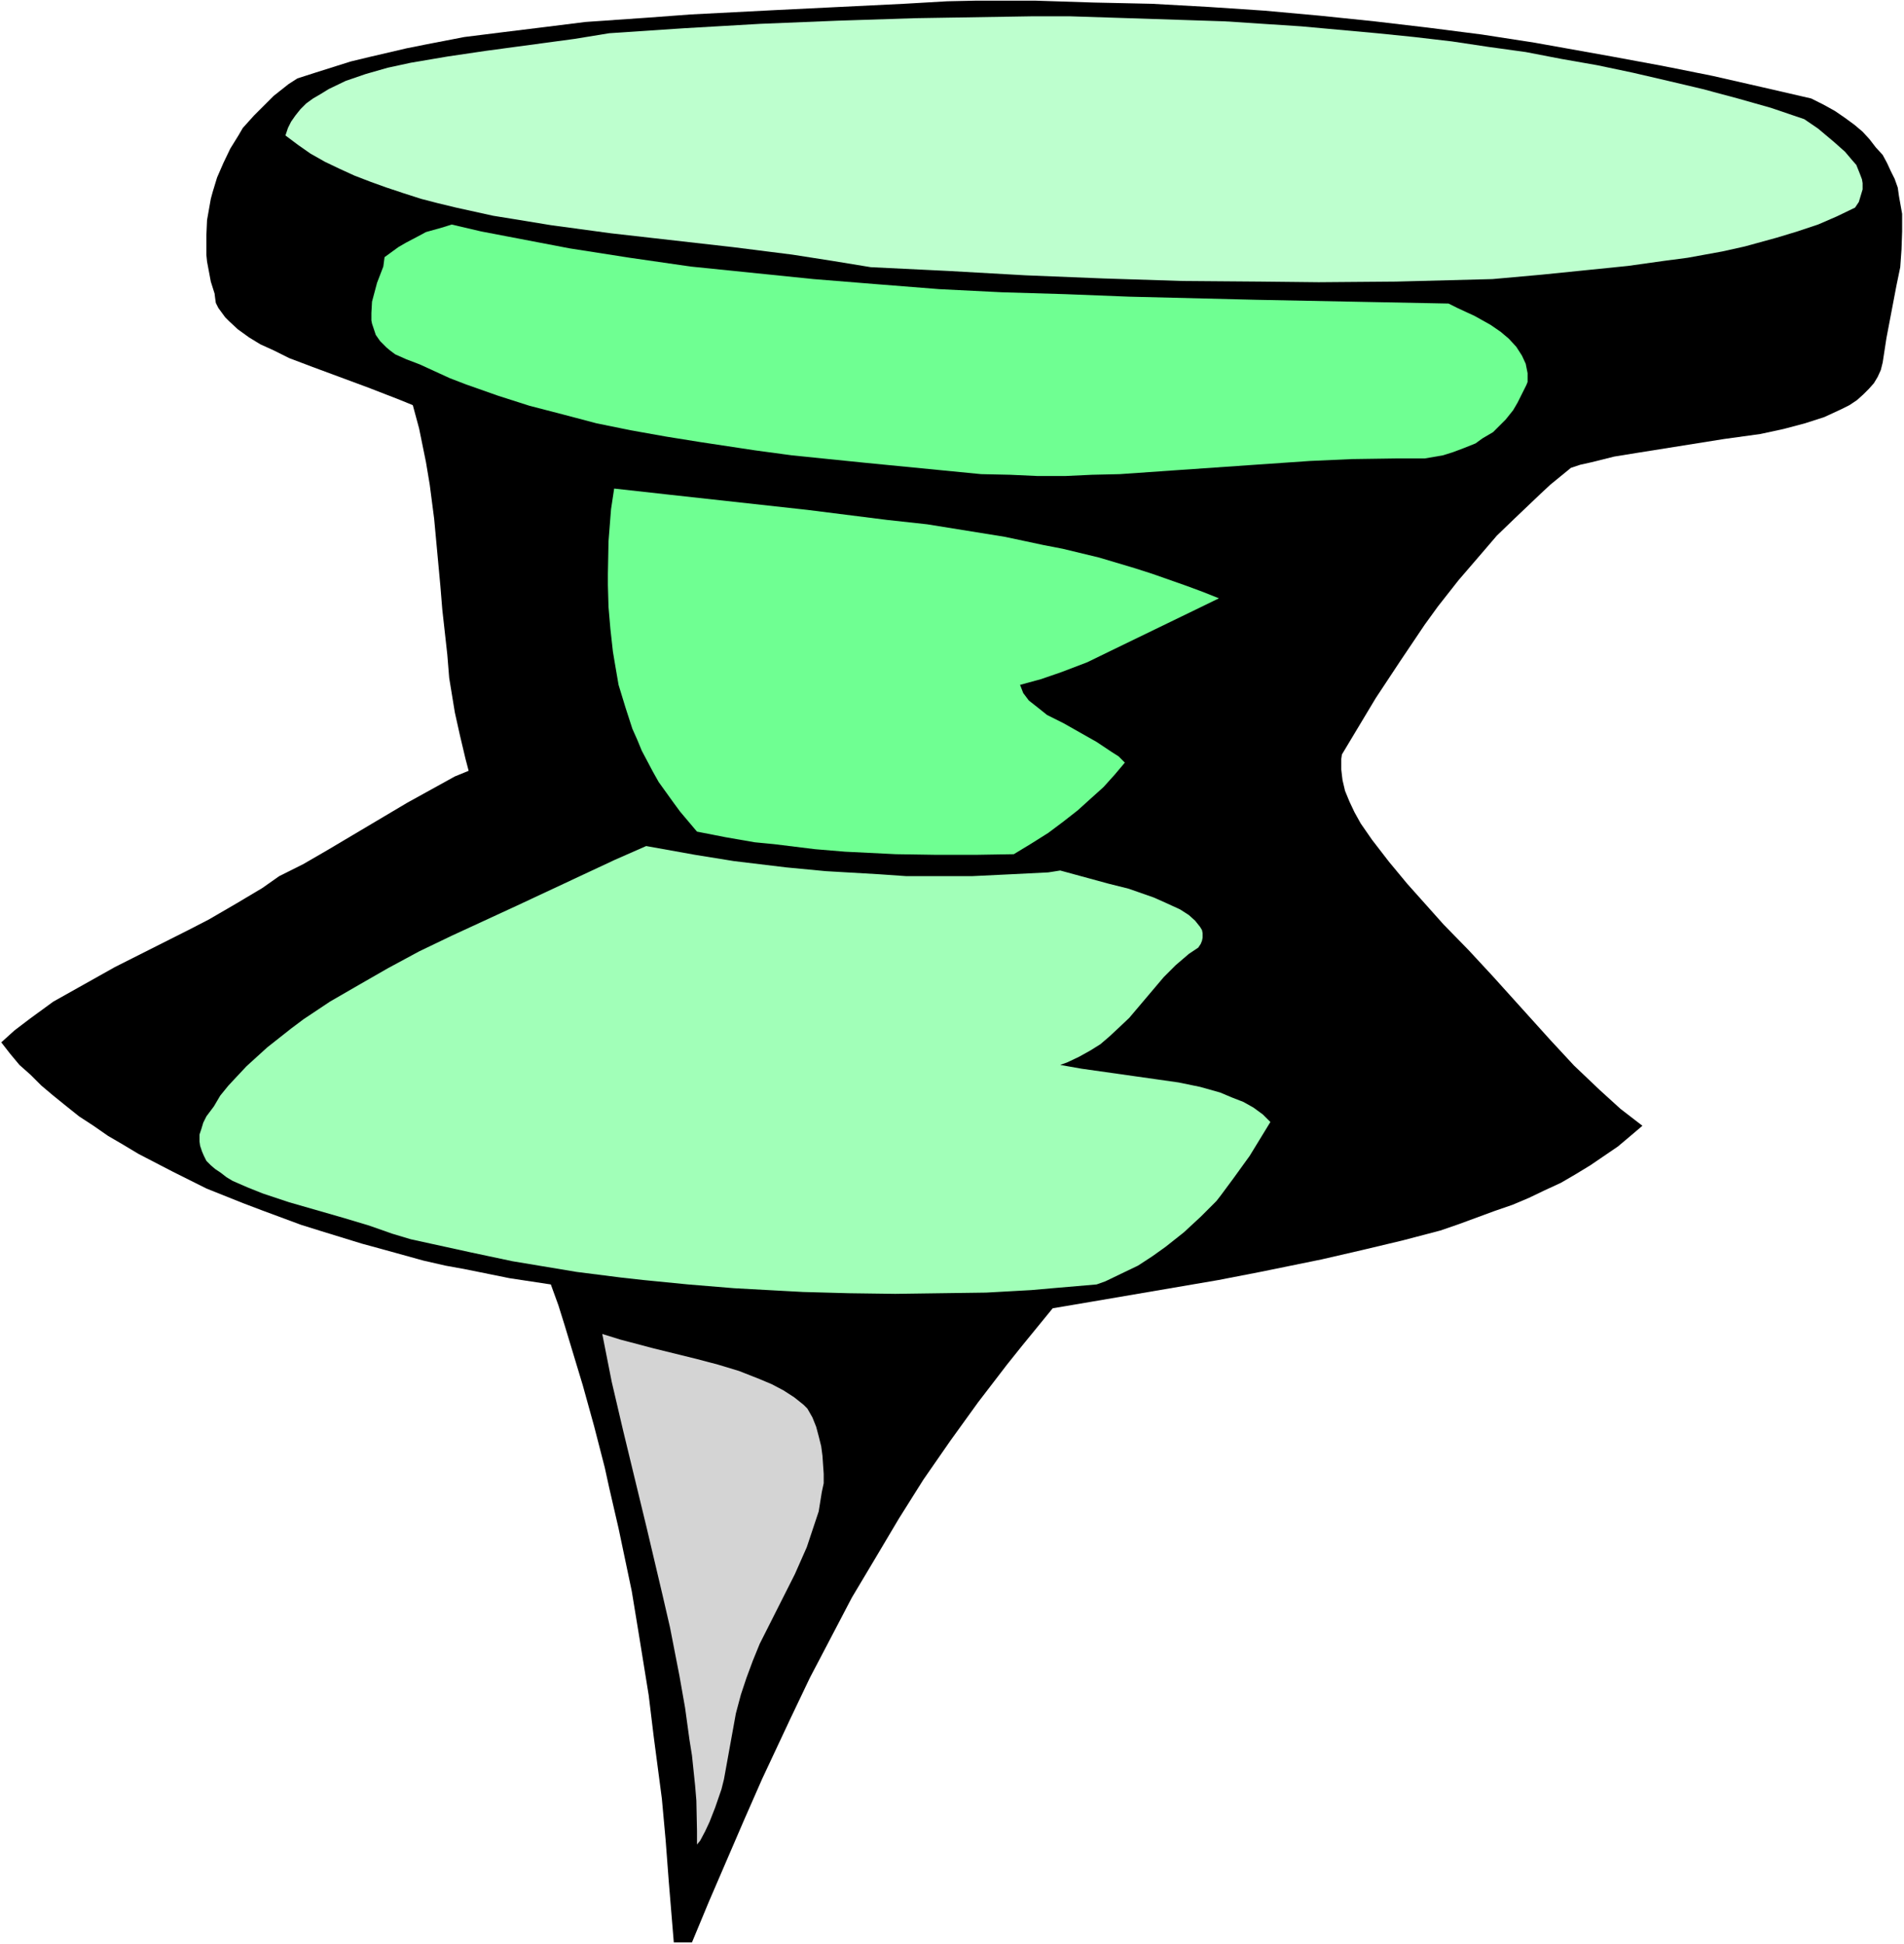
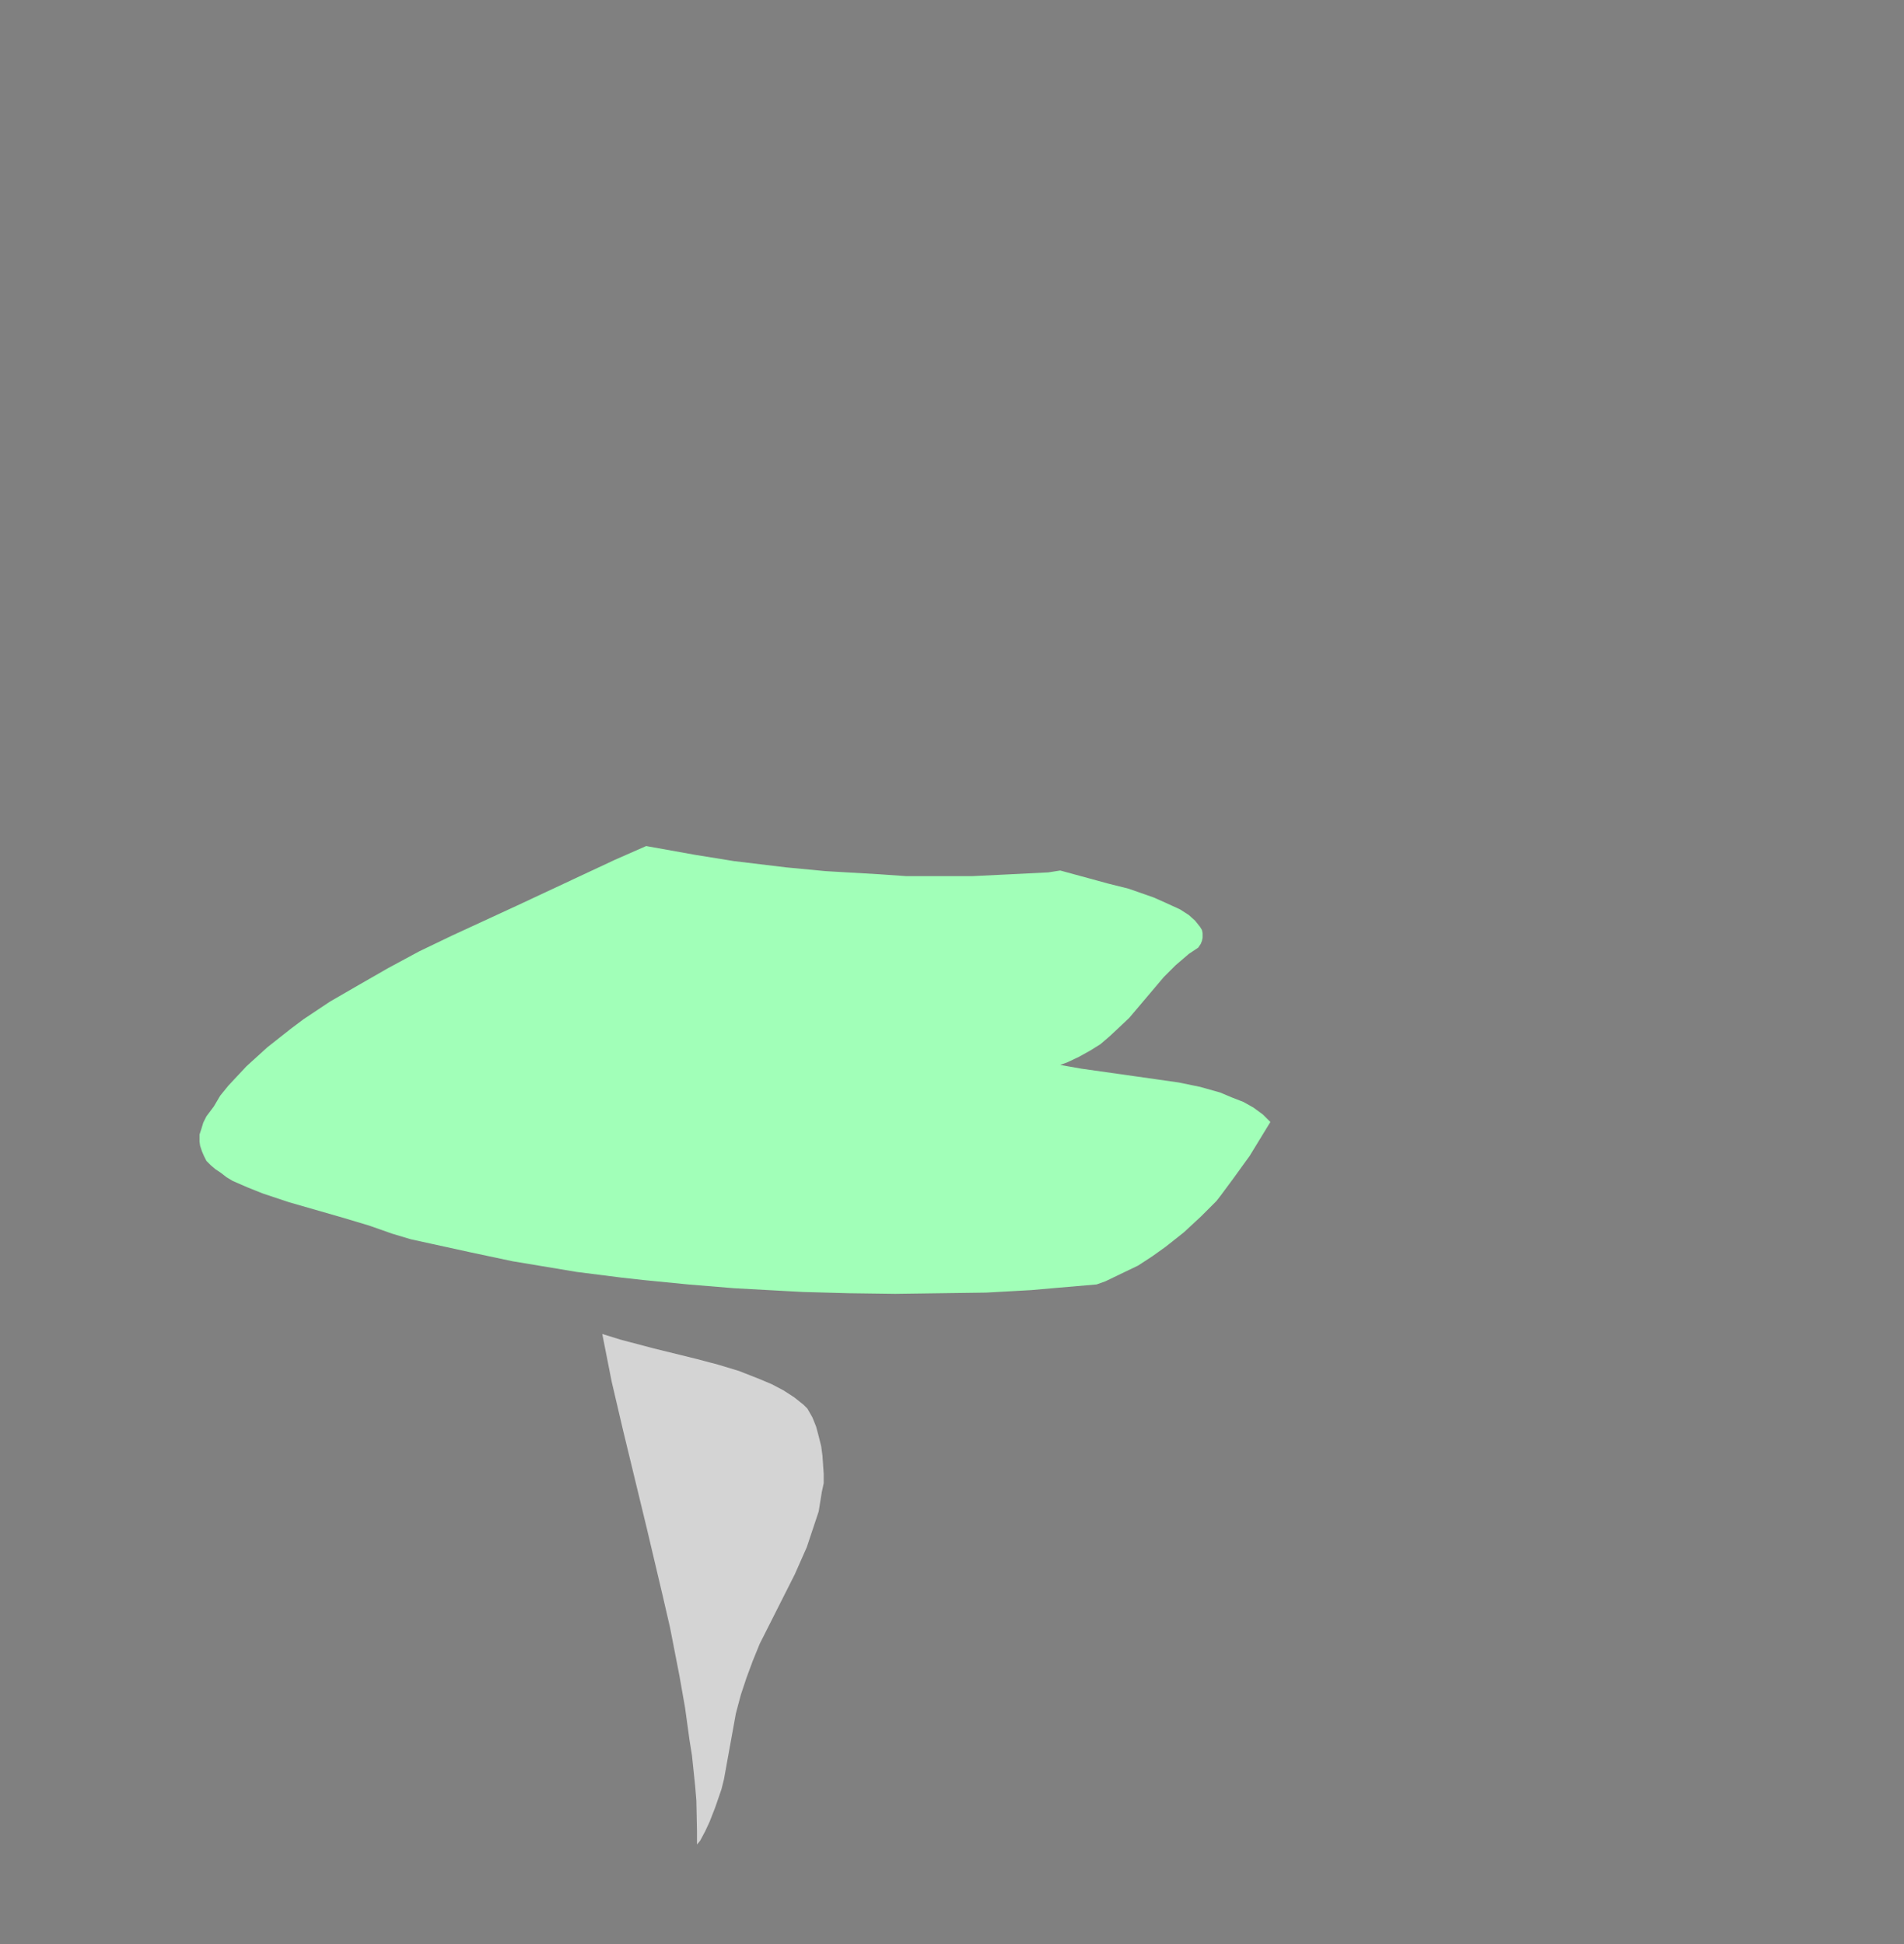
<svg xmlns="http://www.w3.org/2000/svg" xmlns:ns1="http://sodipodi.sourceforge.net/DTD/sodipodi-0.dtd" xmlns:ns2="http://www.inkscape.org/namespaces/inkscape" version="1.0" width="129.766mm" height="132.532mm" id="svg7" ns1:docname="Push Pin 16.wmf">
  <rect width="100%" height="100%" fill="#808080" stroke="none" />
  <ns1:namedview id="namedview7" pagecolor="#ffffff" bordercolor="#000000" borderopacity="0.25" ns2:showpageshadow="2" ns2:pageopacity="0.0" ns2:pagecheckerboard="0" ns2:deskcolor="#d1d1d1" ns2:document-units="mm" />
  <defs id="defs1">
    <pattern id="WMFhbasepattern" patternUnits="userSpaceOnUse" width="6" height="6" x="0" y="0" />
  </defs>
-   <path style="fill:#ffffff;fill-opacity:1;fill-rule:evenodd;stroke:none" d="M 0,500.908 H 490.455 V 0 H 0 Z" id="path1" />
-   <path style="fill:#000000;fill-opacity:1;fill-rule:evenodd;stroke:none" d="m 466.539,25.369 3.232,1.616 2.909,1.616 2.586,1.777 2.424,1.777 2.101,1.777 1.778,1.939 1.616,2.101 1.778,1.939 1.131,2.101 0.97,2.101 0.97,1.939 0.808,2.262 0.323,2.262 0.808,4.524 v 4.524 l -0.162,4.686 -0.323,4.524 -0.97,4.686 -2.586,13.573 -0.646,4.201 -0.323,2.101 -0.485,1.939 -0.808,1.777 -0.97,1.616 -1.293,1.454 -1.454,1.454 -1.616,1.454 -1.939,1.293 -1.939,0.97 -4.525,2.101 -5.01,1.616 -5.494,1.454 -5.979,1.293 -9.373,1.293 -22.301,3.555 -5.979,0.97 -5.818,1.454 -2.909,0.646 -2.424,0.808 -5.333,4.363 -2.424,2.262 -6.787,6.463 -4.525,4.363 -3.878,4.524 -5.979,6.948 -5.333,6.787 -3.394,4.686 -6.302,9.372 -6.302,9.533 -8.726,14.542 -0.162,1.131 v 2.747 l 0.162,1.454 0.162,1.293 0.646,2.747 1.131,2.747 1.293,2.747 1.616,2.908 2.909,4.201 4.363,5.655 4.686,5.655 9.373,10.503 6.464,6.625 6.141,6.625 14.867,16.481 6.141,6.625 6.626,6.302 5.333,4.848 5.656,4.363 -3.232,2.747 -3.07,2.585 -3.555,2.424 -3.555,2.424 -3.717,2.262 -3.878,2.262 -4.202,1.939 -4.04,1.939 -4.202,1.777 -4.686,1.616 -9.211,3.393 -4.686,1.616 -9.858,2.585 -10.181,2.424 -10.504,2.424 -15.837,3.232 -10.827,2.101 -32.158,5.494 -10.504,1.777 -7.918,9.695 -3.878,4.848 -7.434,9.695 -7.11,9.857 -6.949,10.018 -6.302,10.018 -6.141,10.341 -5.979,10.018 -5.494,10.503 -5.333,10.18 -5.01,10.503 -7.272,15.512 -4.686,10.664 -4.525,10.503 -4.525,10.503 -4.363,10.503 h -4.686 l -1.293,-15.674 -0.808,-10.664 -0.97,-10.664 -2.101,-15.997 -1.293,-10.664 -2.586,-15.997 -1.778,-10.826 -3.394,-16.158 -2.424,-10.503 -1.131,-5.171 -2.747,-10.664 -2.909,-10.503 -4.686,-15.512 -1.616,-5.171 -1.939,-5.332 -10.666,-1.616 -11.15,-2.262 -5.333,-0.97 -5.656,-1.293 -10.504,-2.909 -5.333,-1.454 -10.504,-3.232 -5.171,-1.616 -10.019,-3.716 -4.686,-1.777 -4.848,-1.939 -4.848,-1.939 -8.726,-4.363 -8.726,-4.524 -4.04,-2.424 -3.878,-2.262 -3.717,-2.585 -3.717,-2.424 -3.232,-2.585 -3.394,-2.747 -3.07,-2.585 -2.747,-2.747 -2.909,-2.585 -2.424,-2.909 -2.262,-2.908 3.394,-3.07 4.04,-3.07 5.979,-4.363 6.626,-3.716 9.211,-5.171 19.554,-9.857 4.686,-2.424 6.949,-4.04 6.787,-4.04 4.363,-3.07 6.141,-3.07 6.141,-3.555 20.685,-12.28 6.141,-3.393 6.141,-3.393 3.555,-1.454 -0.808,-3.07 -1.454,-6.14 -1.293,-5.817 -1.454,-8.887 -0.485,-5.979 -1.293,-11.634 -0.485,-5.979 -1.616,-17.451 -1.131,-8.725 -0.97,-5.817 -1.778,-8.725 -1.616,-5.979 -3.555,-1.454 -7.918,-3.07 -14.382,-5.332 -5.979,-2.262 -3.878,-1.939 -3.555,-1.616 -2.909,-1.777 -2.909,-2.101 -2.262,-2.101 -0.97,-0.969 -1.778,-2.424 -0.646,-1.293 -0.162,-1.131 -0.162,-1.293 -0.97,-3.07 -0.97,-5.171 -0.162,-1.616 v -5.332 l 0.162,-3.716 0.97,-5.494 0.485,-1.777 1.131,-3.716 1.616,-3.716 1.778,-3.716 2.101,-3.393 1.131,-1.939 2.909,-3.232 3.394,-3.393 1.616,-1.616 3.878,-3.07 2.262,-1.454 4.525,-1.454 9.211,-2.908 4.686,-1.131 9.696,-2.262 4.848,-0.969 10.019,-1.939 10.342,-1.293 10.504,-1.293 10.342,-1.293 16.322,-1.131 10.827,-0.808 21.978,-1.131 32.966,-1.616 11.15,-0.646 7.434,-0.162 h 15.19 l 15.029,0.485 7.595,0.162 7.434,0.162 14.544,0.808 14.544,0.969 14.221,1.293 14.059,1.454 13.736,1.616 13.898,1.777 13.574,2.101 19.877,3.555 13.09,2.424 12.928,2.585 12.766,2.908 z" id="path2" />
-   <path style="fill:#bdffce;fill-opacity:1;fill-rule:evenodd;stroke:none" d="m 464.761,30.701 3.555,2.424 4.04,3.393 2.909,2.585 1.778,2.101 1.131,1.293 0.97,2.424 0.485,1.293 0.162,0.969 v 1.616 l -0.485,1.616 -0.485,1.616 -0.97,1.454 -4.686,2.262 -4.848,2.101 -5.333,1.777 -5.333,1.616 -8.242,2.262 -5.818,1.293 -8.888,1.616 -6.141,0.808 -9.211,1.293 -9.534,0.969 -12.766,1.293 -12.605,1.131 -24.886,0.646 -19.877,0.162 -15.029,-0.162 -20.2,-0.162 -20.2,-0.646 -20.038,-0.808 -20.038,-1.131 -19.877,-0.969 -9.858,-1.616 -10.342,-1.616 -15.352,-1.939 -31.35,-3.555 -15.514,-2.101 -9.858,-1.616 -5.01,-0.808 -9.534,-2.101 -4.686,-1.131 -4.363,-1.131 -4.525,-1.454 -4.363,-1.454 -4.04,-1.454 -4.202,-1.616 -3.878,-1.777 -3.717,-1.777 -3.717,-2.101 -3.232,-2.262 -3.232,-2.424 0.646,-1.939 0.808,-1.616 1.131,-1.616 1.293,-1.616 1.454,-1.454 1.778,-1.293 1.939,-1.131 2.101,-1.293 4.363,-2.101 5.171,-1.777 5.656,-1.616 5.979,-1.293 9.534,-1.616 9.858,-1.454 22.786,-3.07 8.888,-1.454 19.392,-1.293 19.554,-1.131 19.877,-0.808 20.038,-0.646 10.019,-0.162 19.877,-0.323 h 10.019 l 10.019,0.323 19.877,0.646 9.858,0.323 9.858,0.646 9.858,0.646 19.554,1.777 9.534,0.969 9.696,1.131 9.696,1.454 9.373,1.293 9.211,1.777 9.211,1.616 9.211,1.939 9.05,2.101 8.888,2.101 9.05,2.424 8.565,2.424 z" id="path3" />
-   <path style="fill:#6fff92;fill-opacity:1;fill-rule:evenodd;stroke:none" d="m 373.134,78.206 2.262,1.131 4.525,2.101 4.04,2.262 2.586,1.777 2.101,1.777 1.939,2.101 1.454,2.262 0.97,2.101 0.485,2.424 v 2.262 l -0.323,0.808 -2.262,4.524 -1.131,1.939 -1.939,2.424 -1.131,1.131 -2.101,2.101 -2.747,1.616 -1.778,1.293 -3.232,1.293 -2.586,0.969 -2.586,0.808 -4.686,0.808 h -7.434 l -11.312,0.162 -10.827,0.485 -14.059,0.97 -21.008,1.454 -13.898,0.969 -7.11,0.162 -6.949,0.323 h -7.11 l -7.11,-0.323 -7.434,-0.162 -29.734,-2.908 -19.069,-1.939 -9.534,-1.293 -13.898,-2.101 -9.05,-1.454 -9.05,-1.616 -8.726,-1.777 -8.565,-2.262 -8.726,-2.262 -8.08,-2.585 -8.242,-2.908 -4.202,-1.616 -7.757,-3.555 -3.394,-1.293 -2.909,-1.293 -1.293,-0.969 -0.97,-0.808 -1.616,-1.616 -1.131,-1.616 -0.323,-0.969 -0.646,-1.939 -0.162,-0.808 v -1.939 l 0.162,-2.908 1.293,-4.847 1.616,-4.201 0.323,-2.424 3.555,-2.585 1.939,-1.131 3.07,-1.616 2.101,-1.131 4.04,-1.131 2.586,-0.808 7.595,1.777 7.595,1.454 7.595,1.454 7.595,1.454 15.514,2.424 15.675,2.262 15.837,1.616 15.837,1.616 15.998,1.293 16.322,1.293 16.16,0.808 16.322,0.485 16.483,0.646 32.805,0.808 z" id="path4" />
-   <path style="fill:#6fff92;fill-opacity:1;fill-rule:evenodd;stroke:none" d="m 313.988,154.15 -5.979,2.908 -21.654,10.503 -6.302,3.07 -6.787,2.585 -5.171,1.777 -5.333,1.454 0.808,2.101 0.485,0.646 0.97,1.293 2.262,1.777 2.424,1.939 4.202,2.101 8.565,4.847 3.878,2.585 1.778,1.131 1.616,1.616 -2.586,3.07 -2.909,3.232 -3.232,2.909 -3.394,3.07 -3.717,2.908 -3.878,2.909 -4.363,2.747 -4.525,2.747 -9.858,0.162 h -10.019 l -10.504,-0.162 -13.09,-0.646 -7.757,-0.646 -10.504,-1.293 -5.01,-0.485 -7.434,-1.293 -7.434,-1.454 -4.363,-5.171 -1.778,-2.424 -3.717,-5.171 -1.454,-2.585 -2.909,-5.494 -1.131,-2.747 -1.293,-2.908 -1.778,-5.494 -1.778,-5.817 -0.97,-5.655 -0.485,-2.909 -0.646,-5.817 -0.485,-5.655 -0.162,-5.655 v -2.909 l 0.162,-8.402 0.646,-8.241 0.808,-5.332 14.544,1.616 35.229,3.878 20.523,2.585 10.342,1.131 10.019,1.616 10.019,1.616 9.858,2.101 5.01,0.97 9.373,2.262 9.211,2.747 4.525,1.454 8.726,3.07 4.363,1.616 z" id="path5" />
  <path style="fill:#a1ffb8;fill-opacity:1;fill-rule:evenodd;stroke:none" d="m 273.104,224.277 12.443,3.393 5.171,1.293 6.464,2.262 2.909,1.293 3.878,1.777 2.262,1.454 1.616,1.454 0.646,0.808 0.646,0.808 0.485,0.808 0.162,0.808 v 1.131 l -0.162,0.808 -0.323,0.808 -0.646,0.97 -2.424,1.616 -3.394,2.909 -3.07,3.07 -8.888,10.503 -2.909,2.747 -2.262,2.101 -2.262,1.939 -2.586,1.616 -2.909,1.616 -3.07,1.454 -1.778,0.646 5.494,0.97 19.392,2.747 5.656,0.808 5.494,1.131 5.171,1.454 3.07,1.293 2.909,1.131 2.586,1.454 2.424,1.777 1.939,1.939 -3.555,5.817 -1.778,2.908 -4.202,5.817 -3.232,4.363 -1.131,1.454 -4.04,4.04 -4.363,4.04 -4.686,3.716 -3.394,2.424 -3.717,2.424 -4.04,1.939 -4.363,2.101 -2.262,0.808 -11.312,0.97 -5.494,0.485 -11.635,0.646 -11.797,0.162 -11.635,0.162 -11.958,-0.162 -11.797,-0.323 -5.979,-0.323 -11.797,-0.646 -11.797,-0.97 -11.474,-1.131 -5.818,-0.646 -11.474,-1.454 -16.483,-2.747 -10.666,-2.262 -10.342,-2.262 -5.171,-1.131 -4.848,-1.454 -5.979,-2.101 -6.464,-1.939 -14.059,-4.04 -6.787,-2.262 -4.04,-1.616 -3.717,-1.616 -1.616,-0.97 -1.454,-1.131 -1.454,-0.97 -1.131,-0.97 -1.131,-1.131 -0.646,-1.293 -0.485,-1.131 -0.485,-1.454 -0.162,-1.131 v -1.777 l 0.485,-1.454 0.485,-1.616 0.808,-1.616 1.939,-2.585 1.616,-2.747 2.101,-2.585 2.262,-2.424 2.424,-2.585 5.333,-4.848 6.141,-4.847 3.232,-2.424 6.787,-4.524 7.272,-4.201 7.595,-4.363 8.08,-4.363 8.403,-4.04 16.806,-7.756 25.21,-11.796 8.08,-3.555 12.605,2.262 10.019,1.616 13.413,1.616 10.181,0.97 13.898,0.808 6.949,0.485 h 6.787 10.019 l 10.019,-0.485 9.696,-0.485 z" id="path6" />
  <path style="fill:#d4d4d4;fill-opacity:1;fill-rule:evenodd;stroke:none" d="m 207.979,362.916 1.293,2.262 0.97,2.424 0.646,2.424 0.646,2.585 0.323,2.424 0.323,4.686 v 2.424 l -0.485,2.262 -0.808,5.009 -1.454,4.363 -1.616,4.847 -3.07,6.948 -9.05,17.936 -1.778,4.363 -1.616,4.363 -1.454,4.363 -1.293,4.847 -3.07,16.966 -0.646,2.585 -1.616,4.686 -1.454,3.716 -1.131,2.424 -1.293,2.424 -0.808,0.97 v -3.555 l -0.162,-7.756 -0.323,-3.878 -0.808,-7.756 -0.646,-4.04 -1.131,-8.241 -1.454,-8.241 -2.424,-12.442 -1.939,-8.402 -4.04,-17.128 -6.141,-25.369 -2.909,-12.442 -2.424,-12.28 4.686,1.454 8.565,2.262 11.15,2.747 5.494,1.454 5.333,1.616 5.333,2.101 3.07,1.293 3.07,1.616 2.747,1.777 2.424,1.939 z" id="path7" />
</svg>